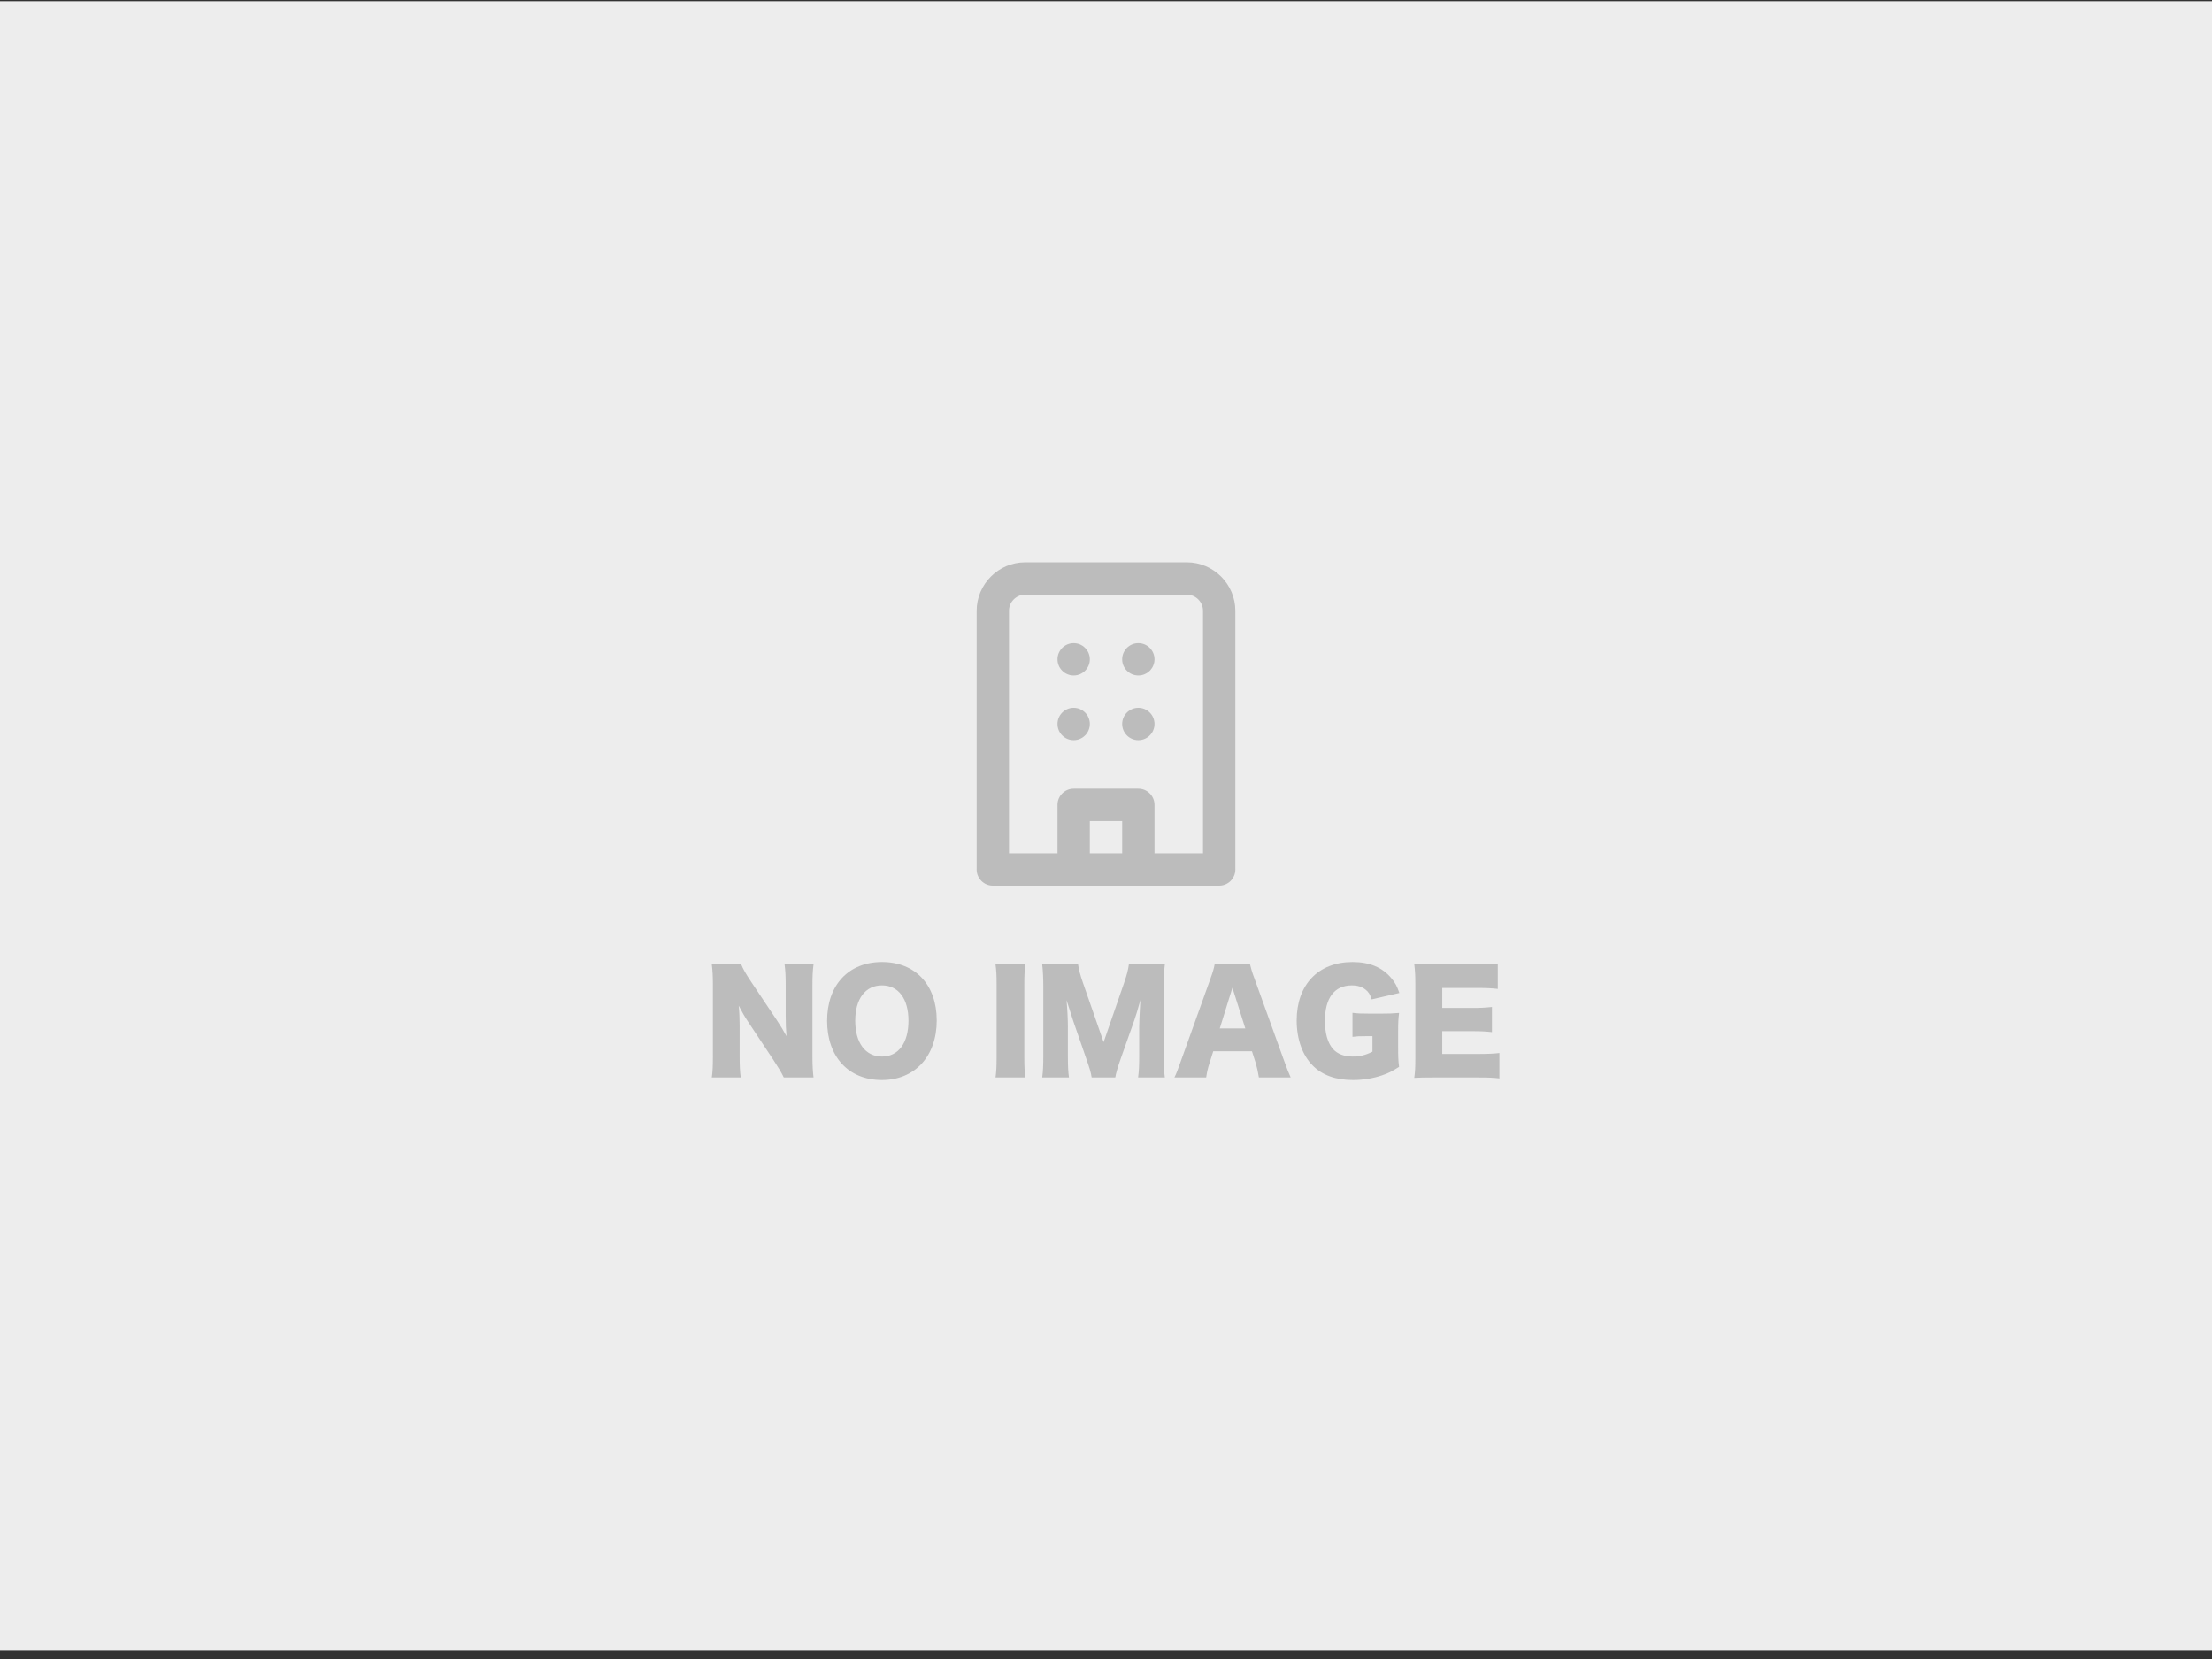
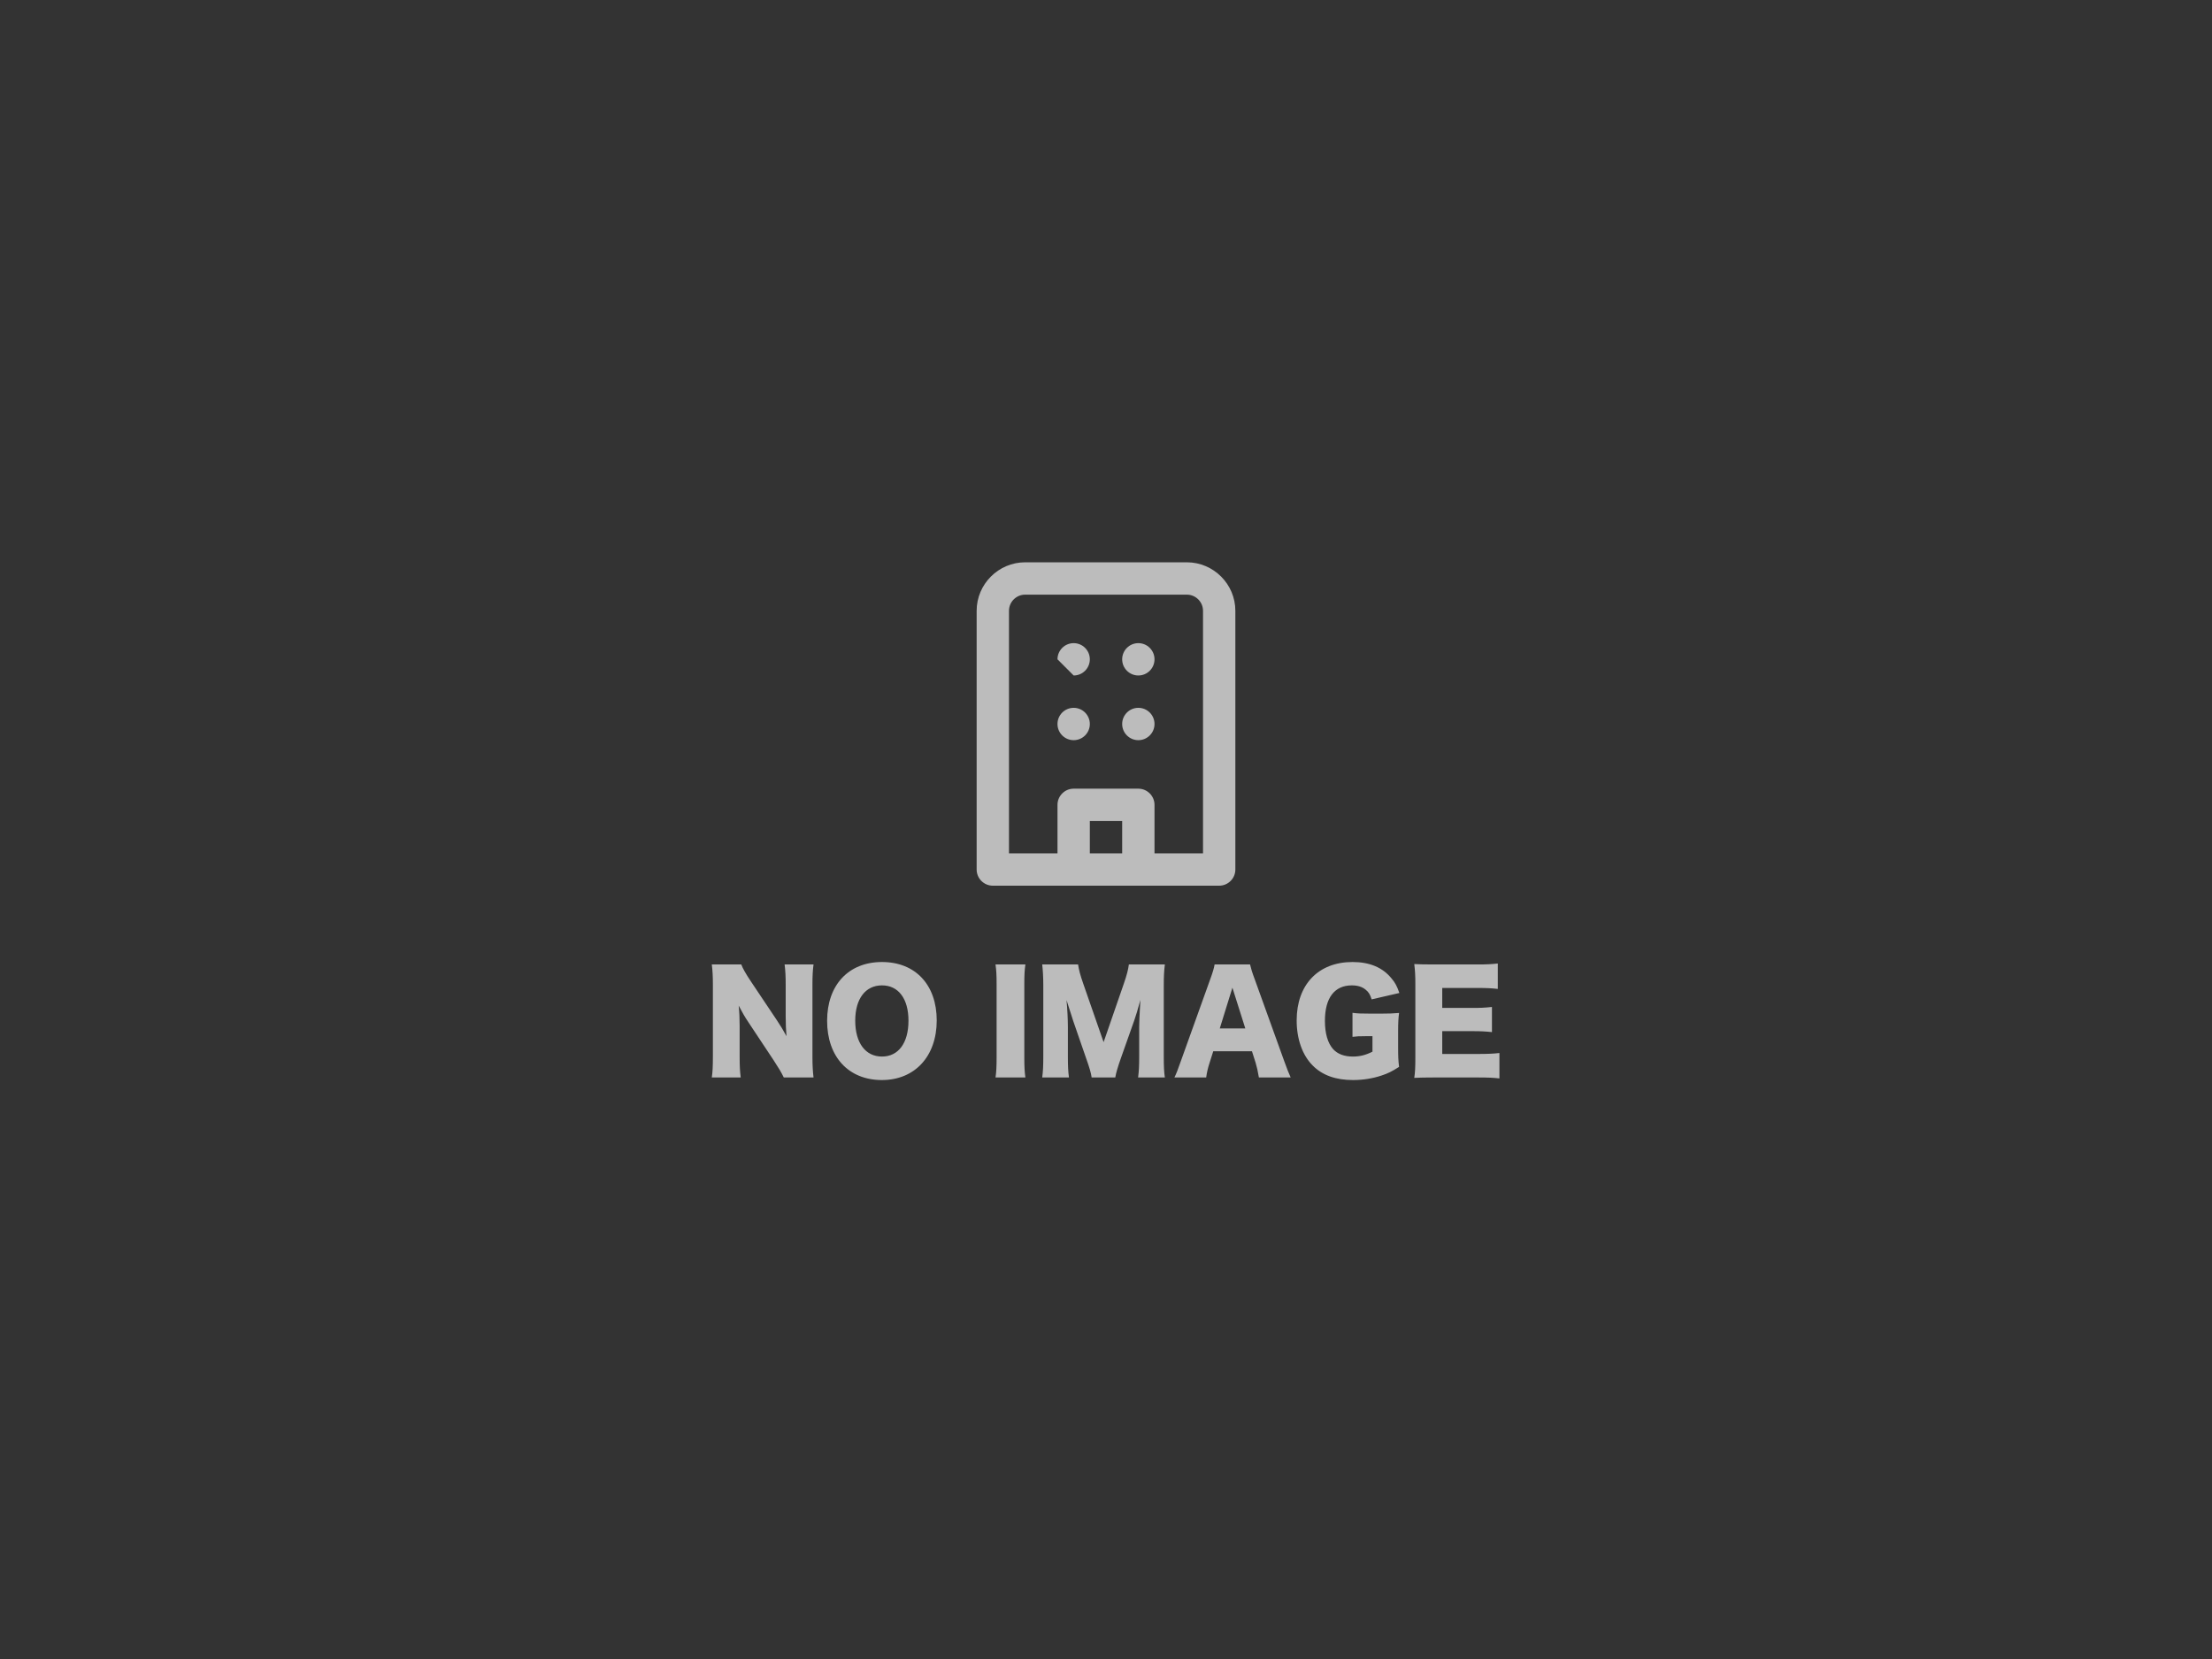
<svg xmlns="http://www.w3.org/2000/svg" width="228" height="171" viewBox="0 0 228 171" fill="none">
  <rect x="0" y="0" width="228" height="171" fill="#333333" stroke="none" />
-   <rect width="228" height="170" transform="translate(0 0.125)" fill="#EDEDED" />
-   <path d="M110.666 69.625C111.587 69.625 112.333 68.879 112.333 67.959C112.333 67.038 111.587 66.292 110.666 66.292C109.746 66.292 109 67.038 109 67.959C109 68.879 109.746 69.625 110.666 69.625Z" fill="#BCBCBC" />
+   <path d="M110.666 69.625C111.587 69.625 112.333 68.879 112.333 67.959C112.333 67.038 111.587 66.292 110.666 66.292C109.746 66.292 109 67.038 109 67.959Z" fill="#BCBCBC" />
  <path d="M117.333 69.625C118.254 69.625 119 68.879 119 67.959C119 67.038 118.254 66.292 117.333 66.292C116.413 66.292 115.667 67.038 115.667 67.959C115.667 68.879 116.413 69.625 117.333 69.625Z" fill="#BCBCBC" />
  <path d="M110.666 76.292C111.587 76.292 112.333 75.546 112.333 74.626C112.333 73.705 111.587 72.959 110.666 72.959C109.746 72.959 109 73.705 109 74.626C109 75.546 109.746 76.292 110.666 76.292Z" fill="#BCBCBC" />
  <path d="M117.333 76.292C118.254 76.292 119 75.546 119 74.626C119 73.705 118.254 72.959 117.333 72.959C116.413 72.959 115.667 73.705 115.667 74.626C115.667 75.546 116.413 76.292 117.333 76.292Z" fill="#BCBCBC" />
  <path d="M122.333 57.959H105.667C102.917 57.959 100.667 60.209 100.667 62.959V89.626C100.667 90.542 101.417 91.292 102.333 91.292H110.667H117.333H125.667C126.583 91.292 127.333 90.542 127.333 89.626V62.959C127.333 60.209 125.083 57.959 122.333 57.959ZM112.333 87.959V84.626H115.667V87.959H112.333ZM124 87.959H119V82.959C119 82.042 118.25 81.292 117.333 81.292H110.667C109.75 81.292 109 82.042 109 82.959V87.959H104V62.959C104 62.042 104.75 61.292 105.667 61.292H122.333C123.25 61.292 124 62.042 124 62.959V87.959Z" fill="#BCBCBC" />
  <path d="M77.4 101.161L80.06 105.137C80.466 105.739 80.732 106.187 81.068 106.803C81.012 106.159 80.984 105.515 80.984 104.731V101.539C80.984 100.615 80.956 100.055 80.872 99.411H83.854C83.77 100.041 83.742 100.629 83.742 101.539V108.973C83.742 109.827 83.784 110.471 83.854 111.059H80.788C80.536 110.527 80.214 110.009 79.738 109.281L77.148 105.375C76.77 104.815 76.532 104.395 76.14 103.653C76.21 104.283 76.238 105.053 76.238 105.739V108.875C76.238 109.841 76.266 110.457 76.35 111.059H73.368C73.452 110.513 73.48 109.897 73.48 108.861V101.497C73.48 100.685 73.452 100.055 73.368 99.411H76.406C76.546 99.789 76.854 100.349 77.4 101.161ZM90.91 99.159C94.354 99.159 96.552 101.511 96.552 105.179C96.552 108.875 94.298 111.325 90.896 111.325C87.466 111.325 85.254 108.931 85.254 105.221C85.254 101.525 87.466 99.159 90.91 99.159ZM90.91 108.903C92.604 108.903 93.64 107.503 93.64 105.207C93.64 102.939 92.604 101.567 90.91 101.567C89.202 101.567 88.152 102.953 88.152 105.207C88.152 107.489 89.202 108.903 90.91 108.903ZM102.612 99.411H105.692C105.608 99.985 105.58 100.461 105.58 101.483V108.987C105.58 109.953 105.608 110.471 105.692 111.059H102.612C102.696 110.513 102.724 109.925 102.724 108.987V101.483C102.724 100.433 102.696 100.027 102.612 99.411ZM114.957 111.059H112.521C112.451 110.569 112.297 110.051 111.919 108.987L110.631 105.263C110.617 105.193 110.197 103.891 110.155 103.779C110.001 103.275 110.001 103.275 109.931 103.079C110.015 103.961 110.071 105.109 110.071 105.851V108.889C110.071 109.855 110.099 110.471 110.183 111.059H107.425C107.509 110.429 107.537 109.841 107.537 108.889V101.595C107.537 100.755 107.495 100.013 107.425 99.411H111.121C111.219 100.013 111.331 100.461 111.653 101.385L113.753 107.419L115.839 101.385C116.161 100.447 116.273 99.999 116.357 99.411H120.067C119.983 100.083 119.955 100.657 119.955 101.595V108.889C119.955 109.953 119.983 110.499 120.067 111.059H117.309C117.393 110.415 117.421 109.883 117.421 108.889V105.837C117.421 105.501 117.463 104.451 117.491 104.017C117.533 103.275 117.533 103.275 117.547 103.065C117.239 104.157 117.099 104.661 116.917 105.165L115.559 109.001C115.209 109.995 115.027 110.611 114.957 111.059ZM133.035 111.059H129.759C129.647 110.387 129.563 110.023 129.423 109.547L129.045 108.357H125.055L124.677 109.547C124.495 110.107 124.397 110.541 124.327 111.059H121.051C121.261 110.639 121.387 110.303 121.723 109.351L124.747 100.923C124.999 100.237 125.125 99.817 125.195 99.411H128.849C128.947 99.817 129.045 100.181 129.325 100.923L132.363 109.351C132.629 110.093 132.853 110.667 133.035 111.059ZM128.359 106.005L127.029 101.805L125.727 106.005H128.359ZM141.465 106.803H140.793C140.079 106.803 139.841 106.817 139.407 106.873V104.395C139.925 104.465 140.261 104.479 141.241 104.479H142.361C143.075 104.479 143.593 104.465 144.209 104.409C144.139 104.941 144.111 105.403 144.111 106.313V107.881C144.111 108.875 144.125 109.323 144.209 109.967C143.439 110.457 143.061 110.639 142.431 110.849C141.521 111.157 140.499 111.325 139.463 111.325C137.685 111.325 136.299 110.835 135.305 109.827C134.241 108.763 133.653 107.097 133.653 105.179C133.653 101.497 135.879 99.159 139.407 99.159C141.157 99.159 142.487 99.705 143.411 100.825C143.789 101.259 144.013 101.679 144.237 102.351L141.381 103.009C141.227 102.505 141.059 102.239 140.751 102.001C140.387 101.707 139.925 101.567 139.337 101.567C137.545 101.567 136.565 102.869 136.565 105.221C136.565 106.523 136.859 107.531 137.419 108.147C137.867 108.637 138.553 108.903 139.435 108.903C140.177 108.903 140.779 108.749 141.465 108.399V106.803ZM154.552 108.539V111.157C153.95 111.087 153.446 111.059 152.242 111.059H147.832C146.768 111.059 146.376 111.073 145.774 111.101C145.858 110.541 145.886 110.023 145.886 109.057V101.413C145.886 100.545 145.858 100.055 145.774 99.369C146.348 99.397 146.74 99.411 147.832 99.411H152.298C153.25 99.411 153.726 99.383 154.384 99.313V101.931C153.74 101.861 153.236 101.833 152.298 101.833H148.658V103.891H151.682C152.606 103.891 152.942 103.877 153.782 103.793V106.383C153.124 106.313 152.648 106.285 151.682 106.285H148.658V108.637H152.27C153.334 108.637 153.95 108.609 154.552 108.539Z" fill="#BCBCBC" />
</svg>